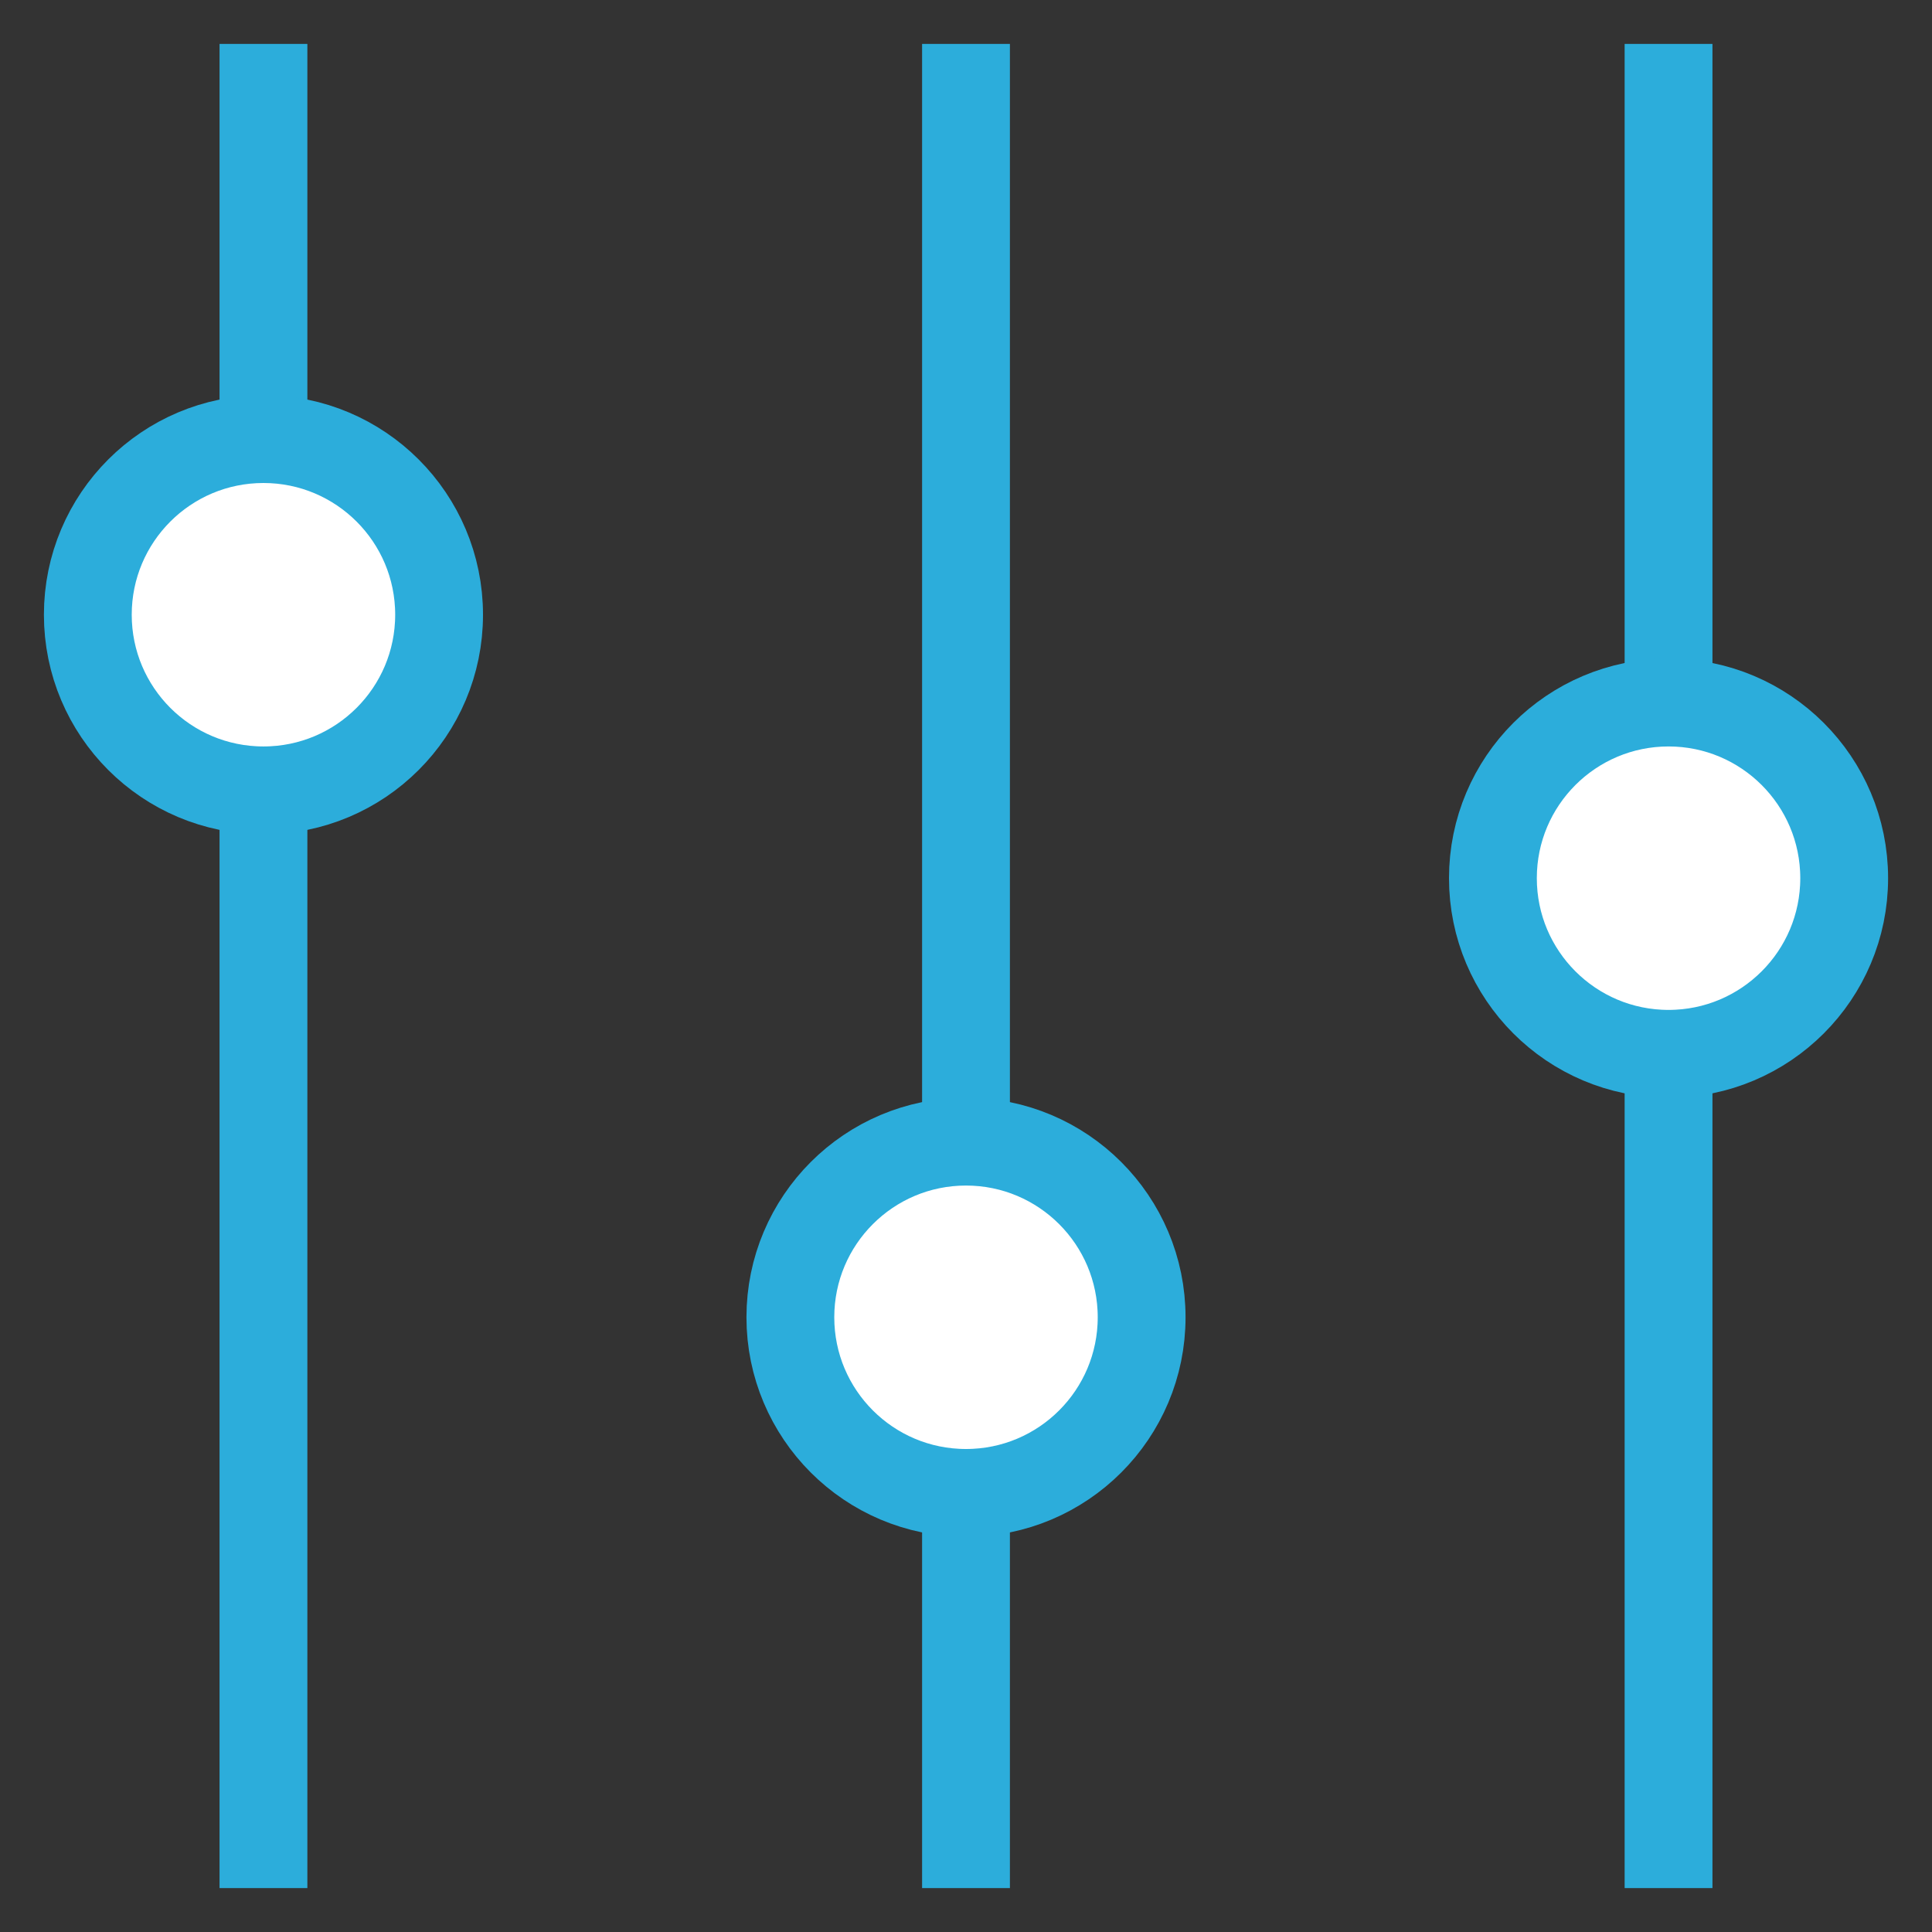
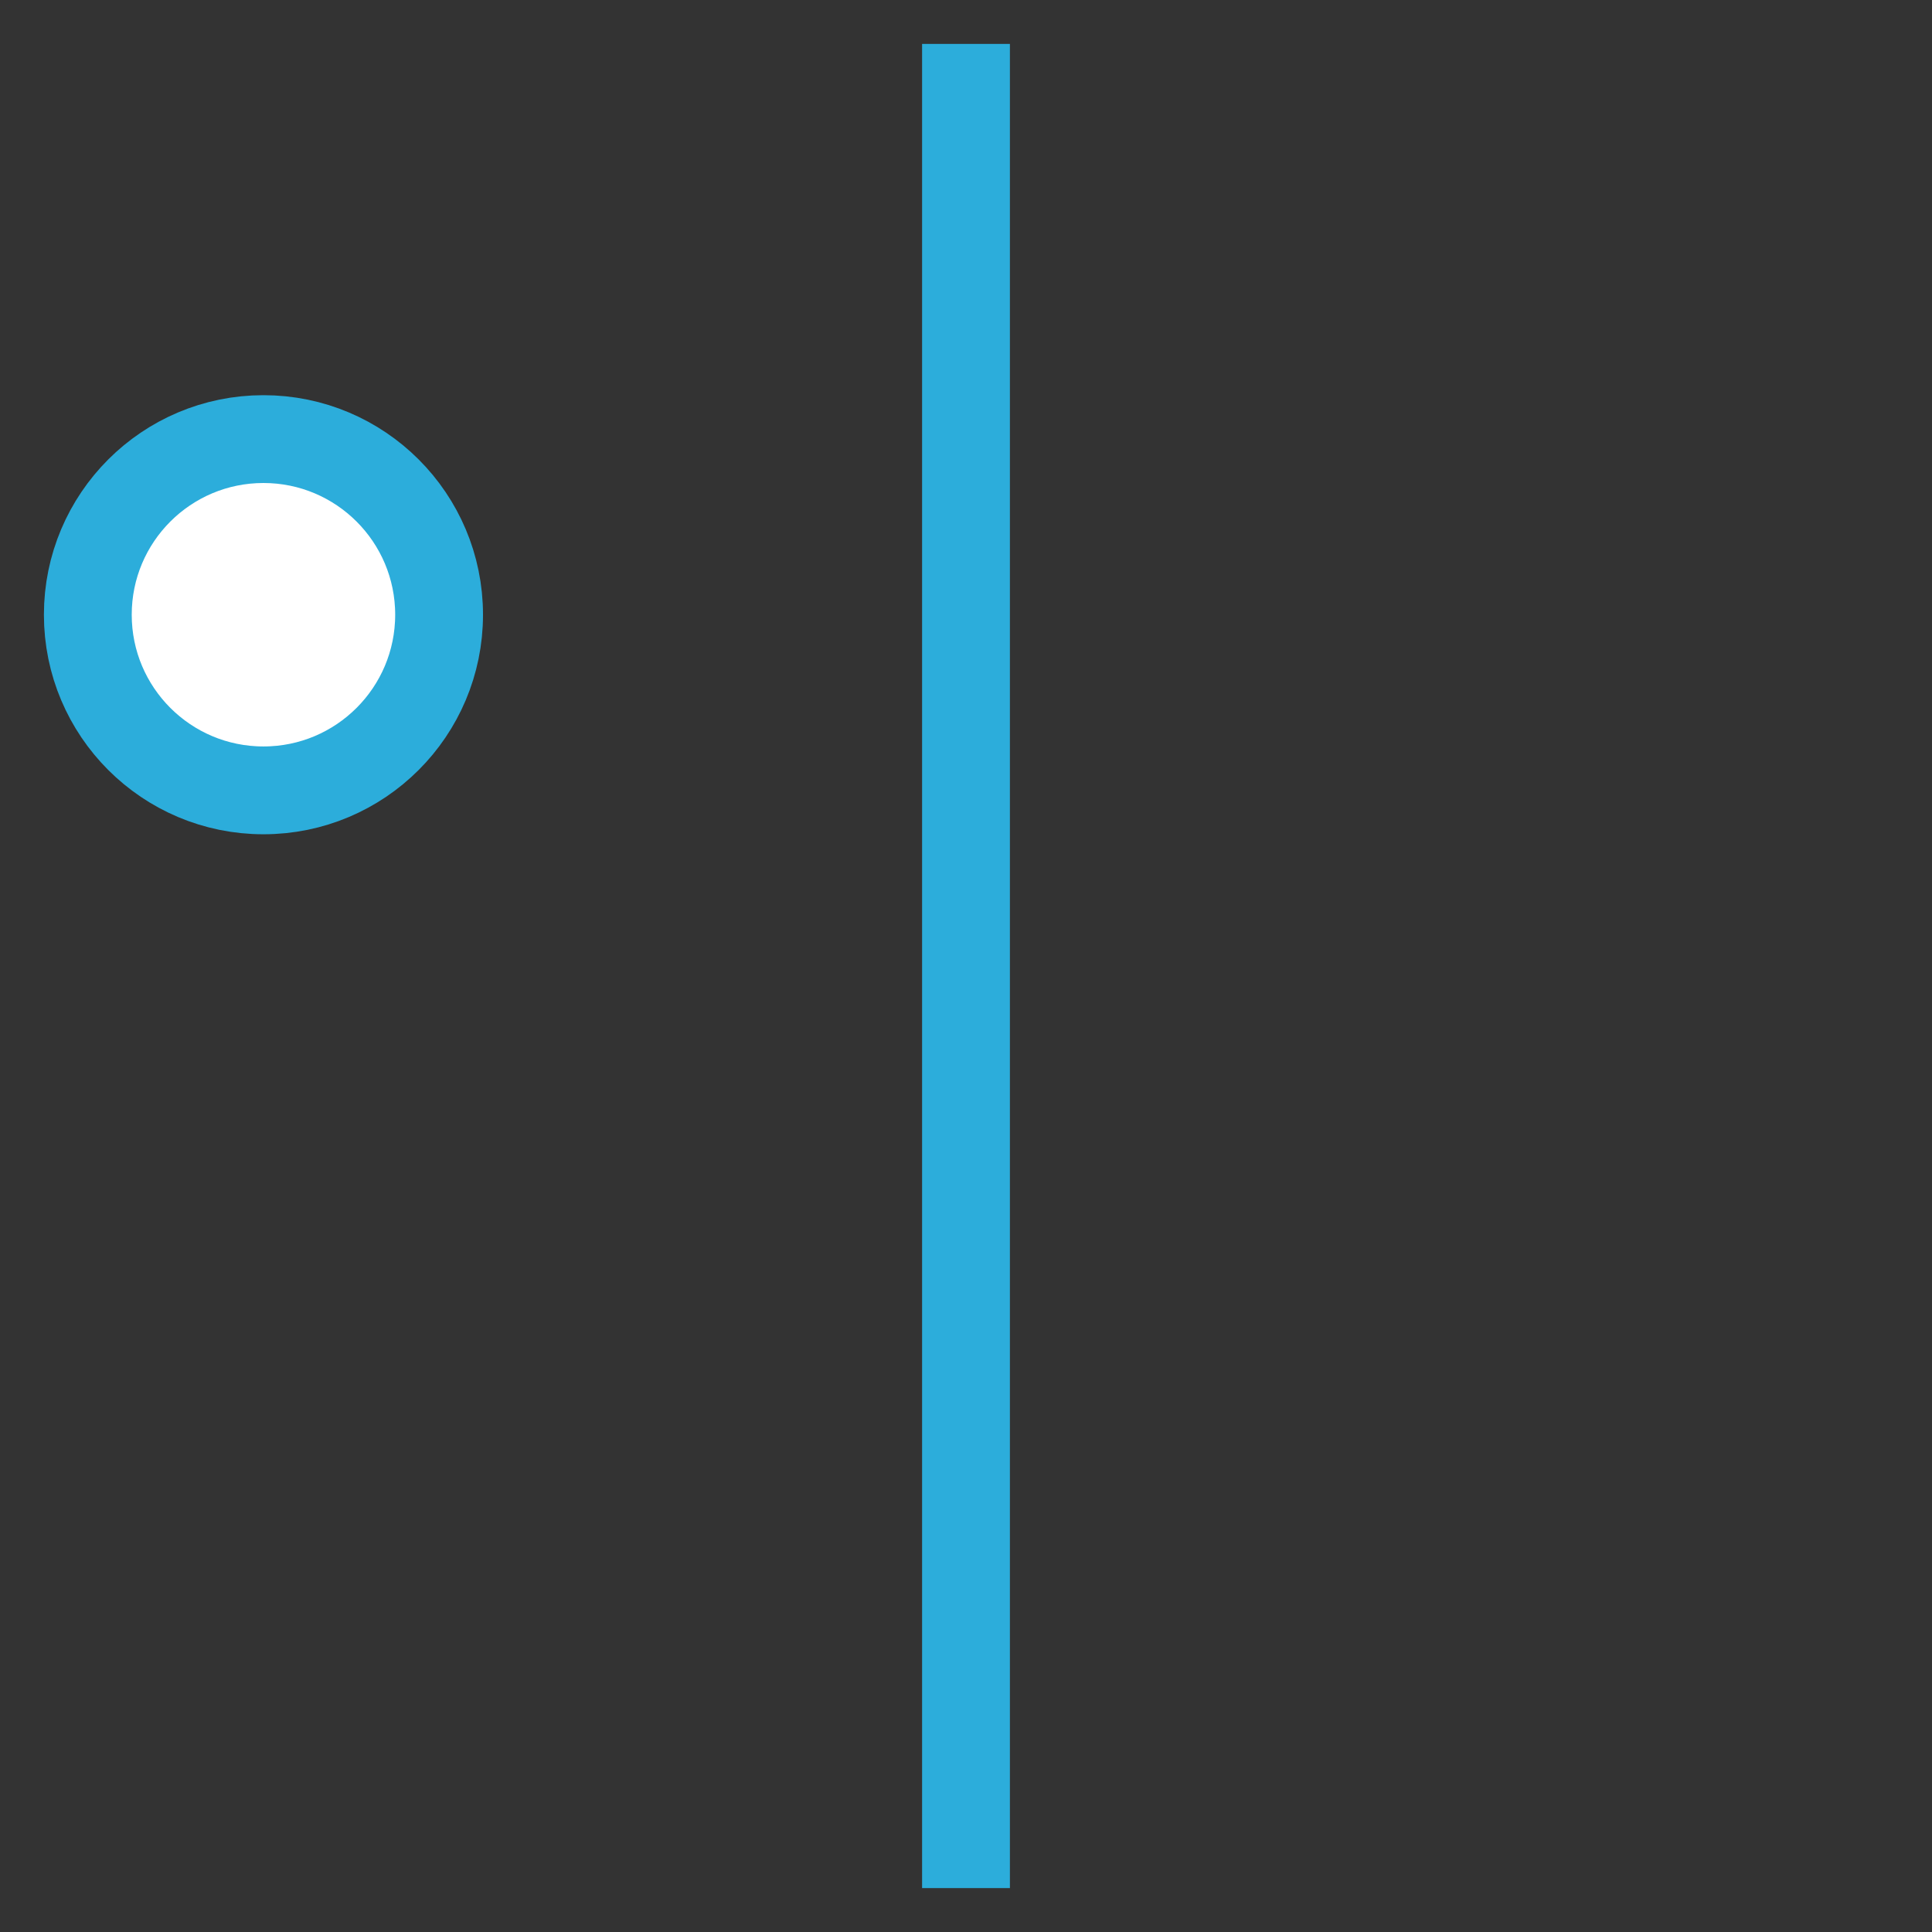
<svg xmlns="http://www.w3.org/2000/svg" width="22px" height="22px" viewBox="0 0 22 22" version="1.1">
  <rect x="0" y="0" width="22" height="22" fill="#333333" stroke="none" />
  <title>Group 9</title>
  <desc>Created with Sketch.</desc>
  <defs />
  <g id="Page-1" stroke="none" stroke-width="1" fill="none" fill-rule="evenodd">
    <g id="Product" transform="translate(-947, -4272)" stroke="#2CADDB">
      <g id="Business-with-Basis" transform="translate(80, 4226)">
        <g id="Group-14" transform="translate(716, 47)">
          <g id="Group-9" transform="translate(152, 0)">
-             <path d="M18,-6.9388939e-17 L18,20" id="Line-3" stroke-linecap="square" />
            <path d="M10,-6.9388939e-17 L10,20" id="Line-3" stroke-linecap="square" />
-             <path d="M2,-6.9388939e-17 L2,20" id="Line-3" stroke-linecap="square" />
            <circle id="Oval-2" fill="#FFFFFF" cx="2" cy="6" r="2" />
-             <circle id="Oval-2" fill="#FFFFFF" cx="10" cy="14" r="2" />
-             <circle id="Oval-2" fill="#FFFFFF" cx="18" cy="9" r="2" />
          </g>
        </g>
      </g>
    </g>
  </g>
</svg>